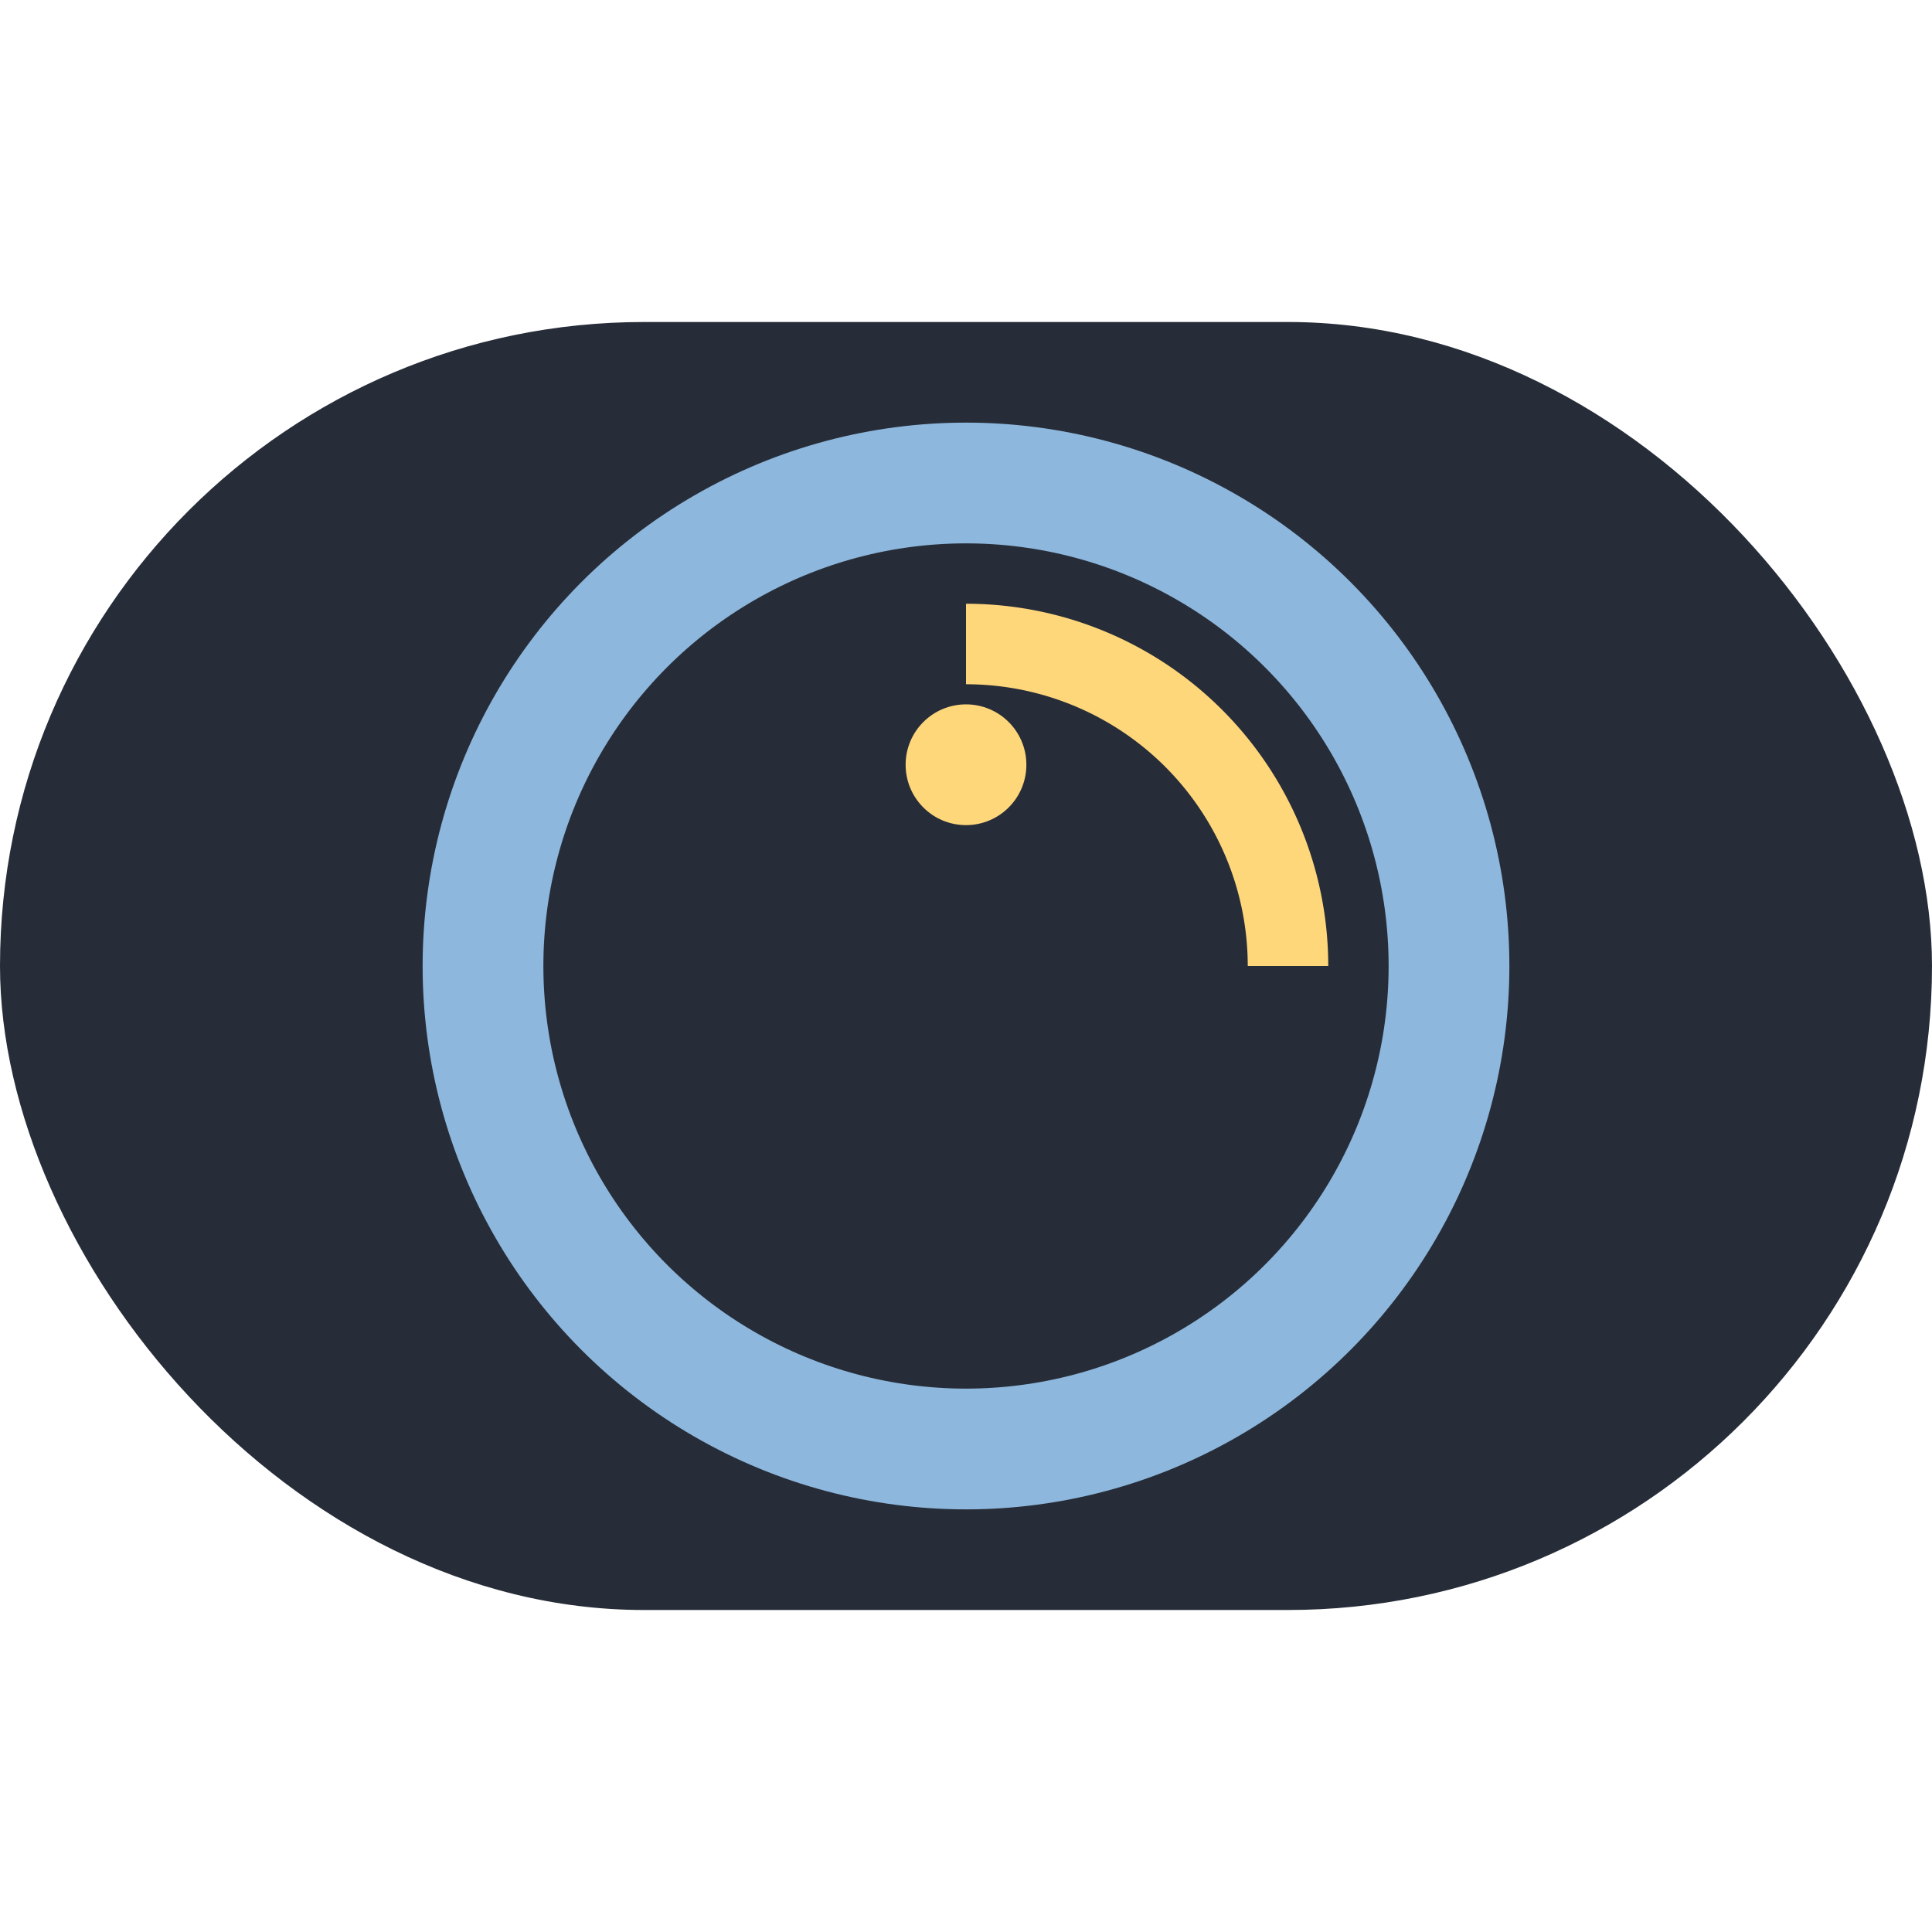
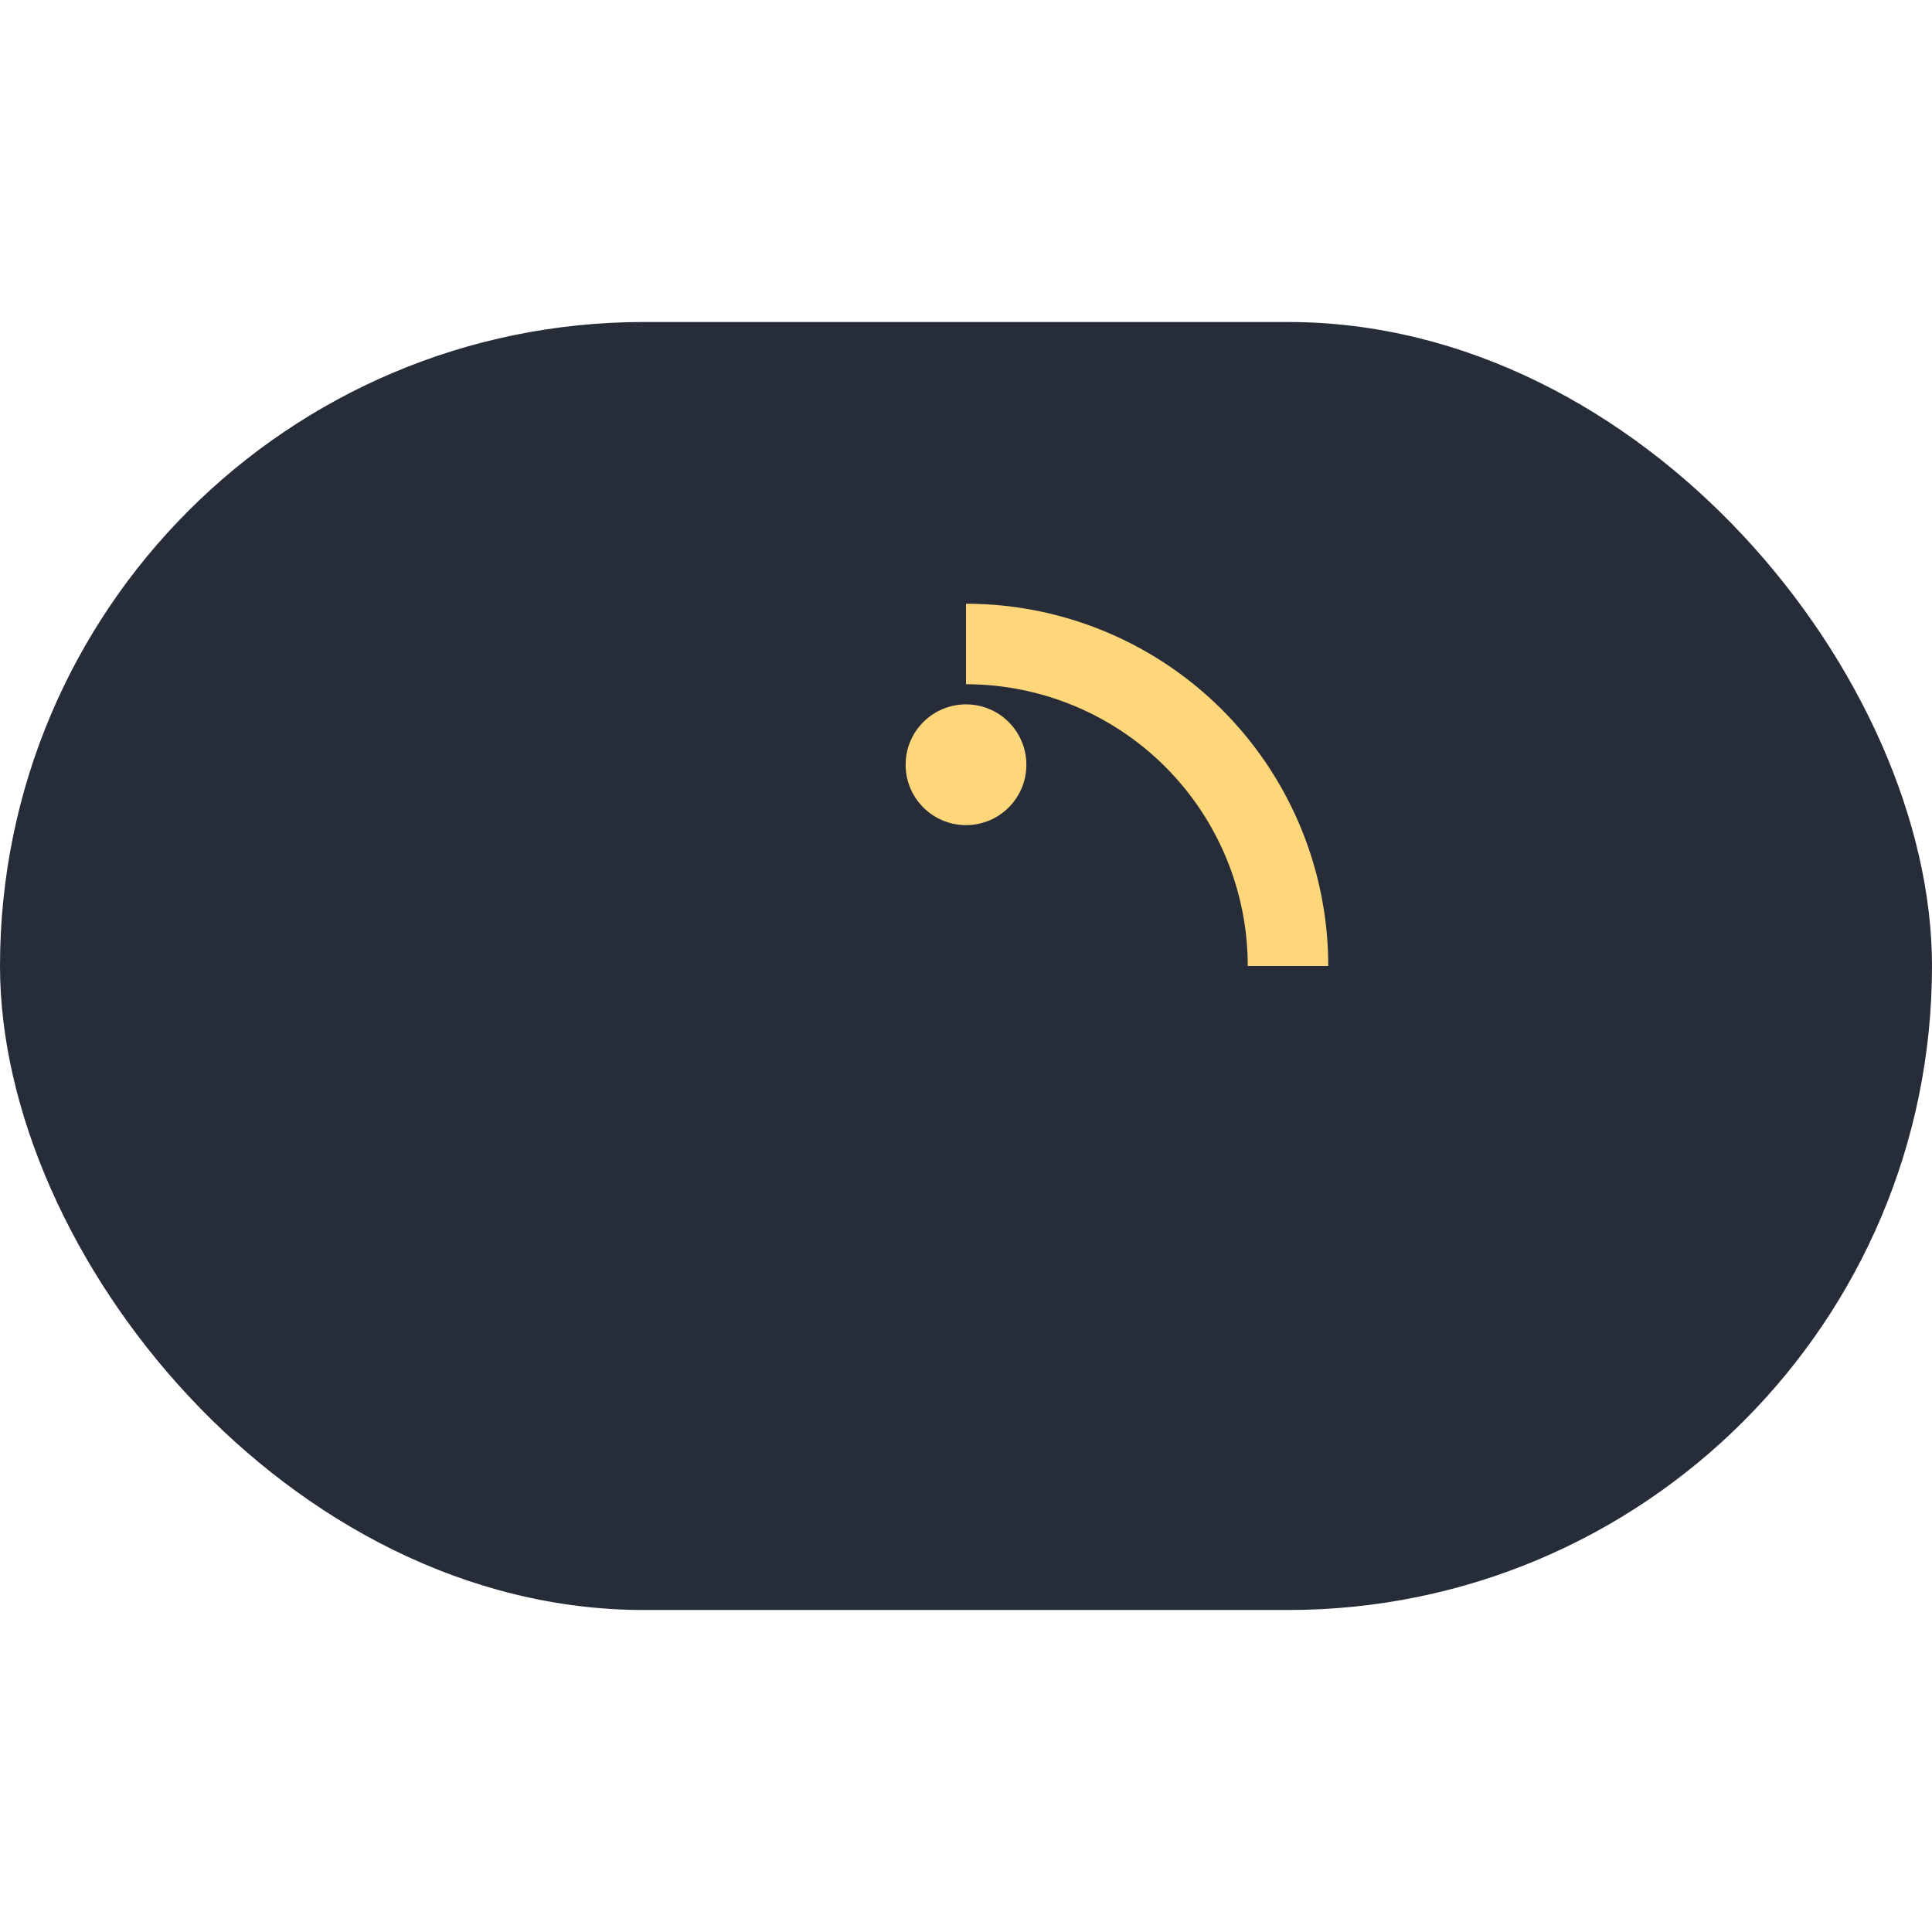
<svg xmlns="http://www.w3.org/2000/svg" width="48" height="48" viewBox="0 0 48 48">
  <rect x="0" y="8" width="48" height="32" rx="16" fill="#272D38" />
-   <circle cx="24" cy="24" r="12" fill="none" stroke="#8DB7DD" stroke-width="3" />
  <path d="M24 16a8 8 0 0 1 8 8" stroke="#FFD77B" stroke-width="2" fill="none" />
  <circle cx="24" cy="19" r="1.5" fill="#FFD77B" />
</svg>